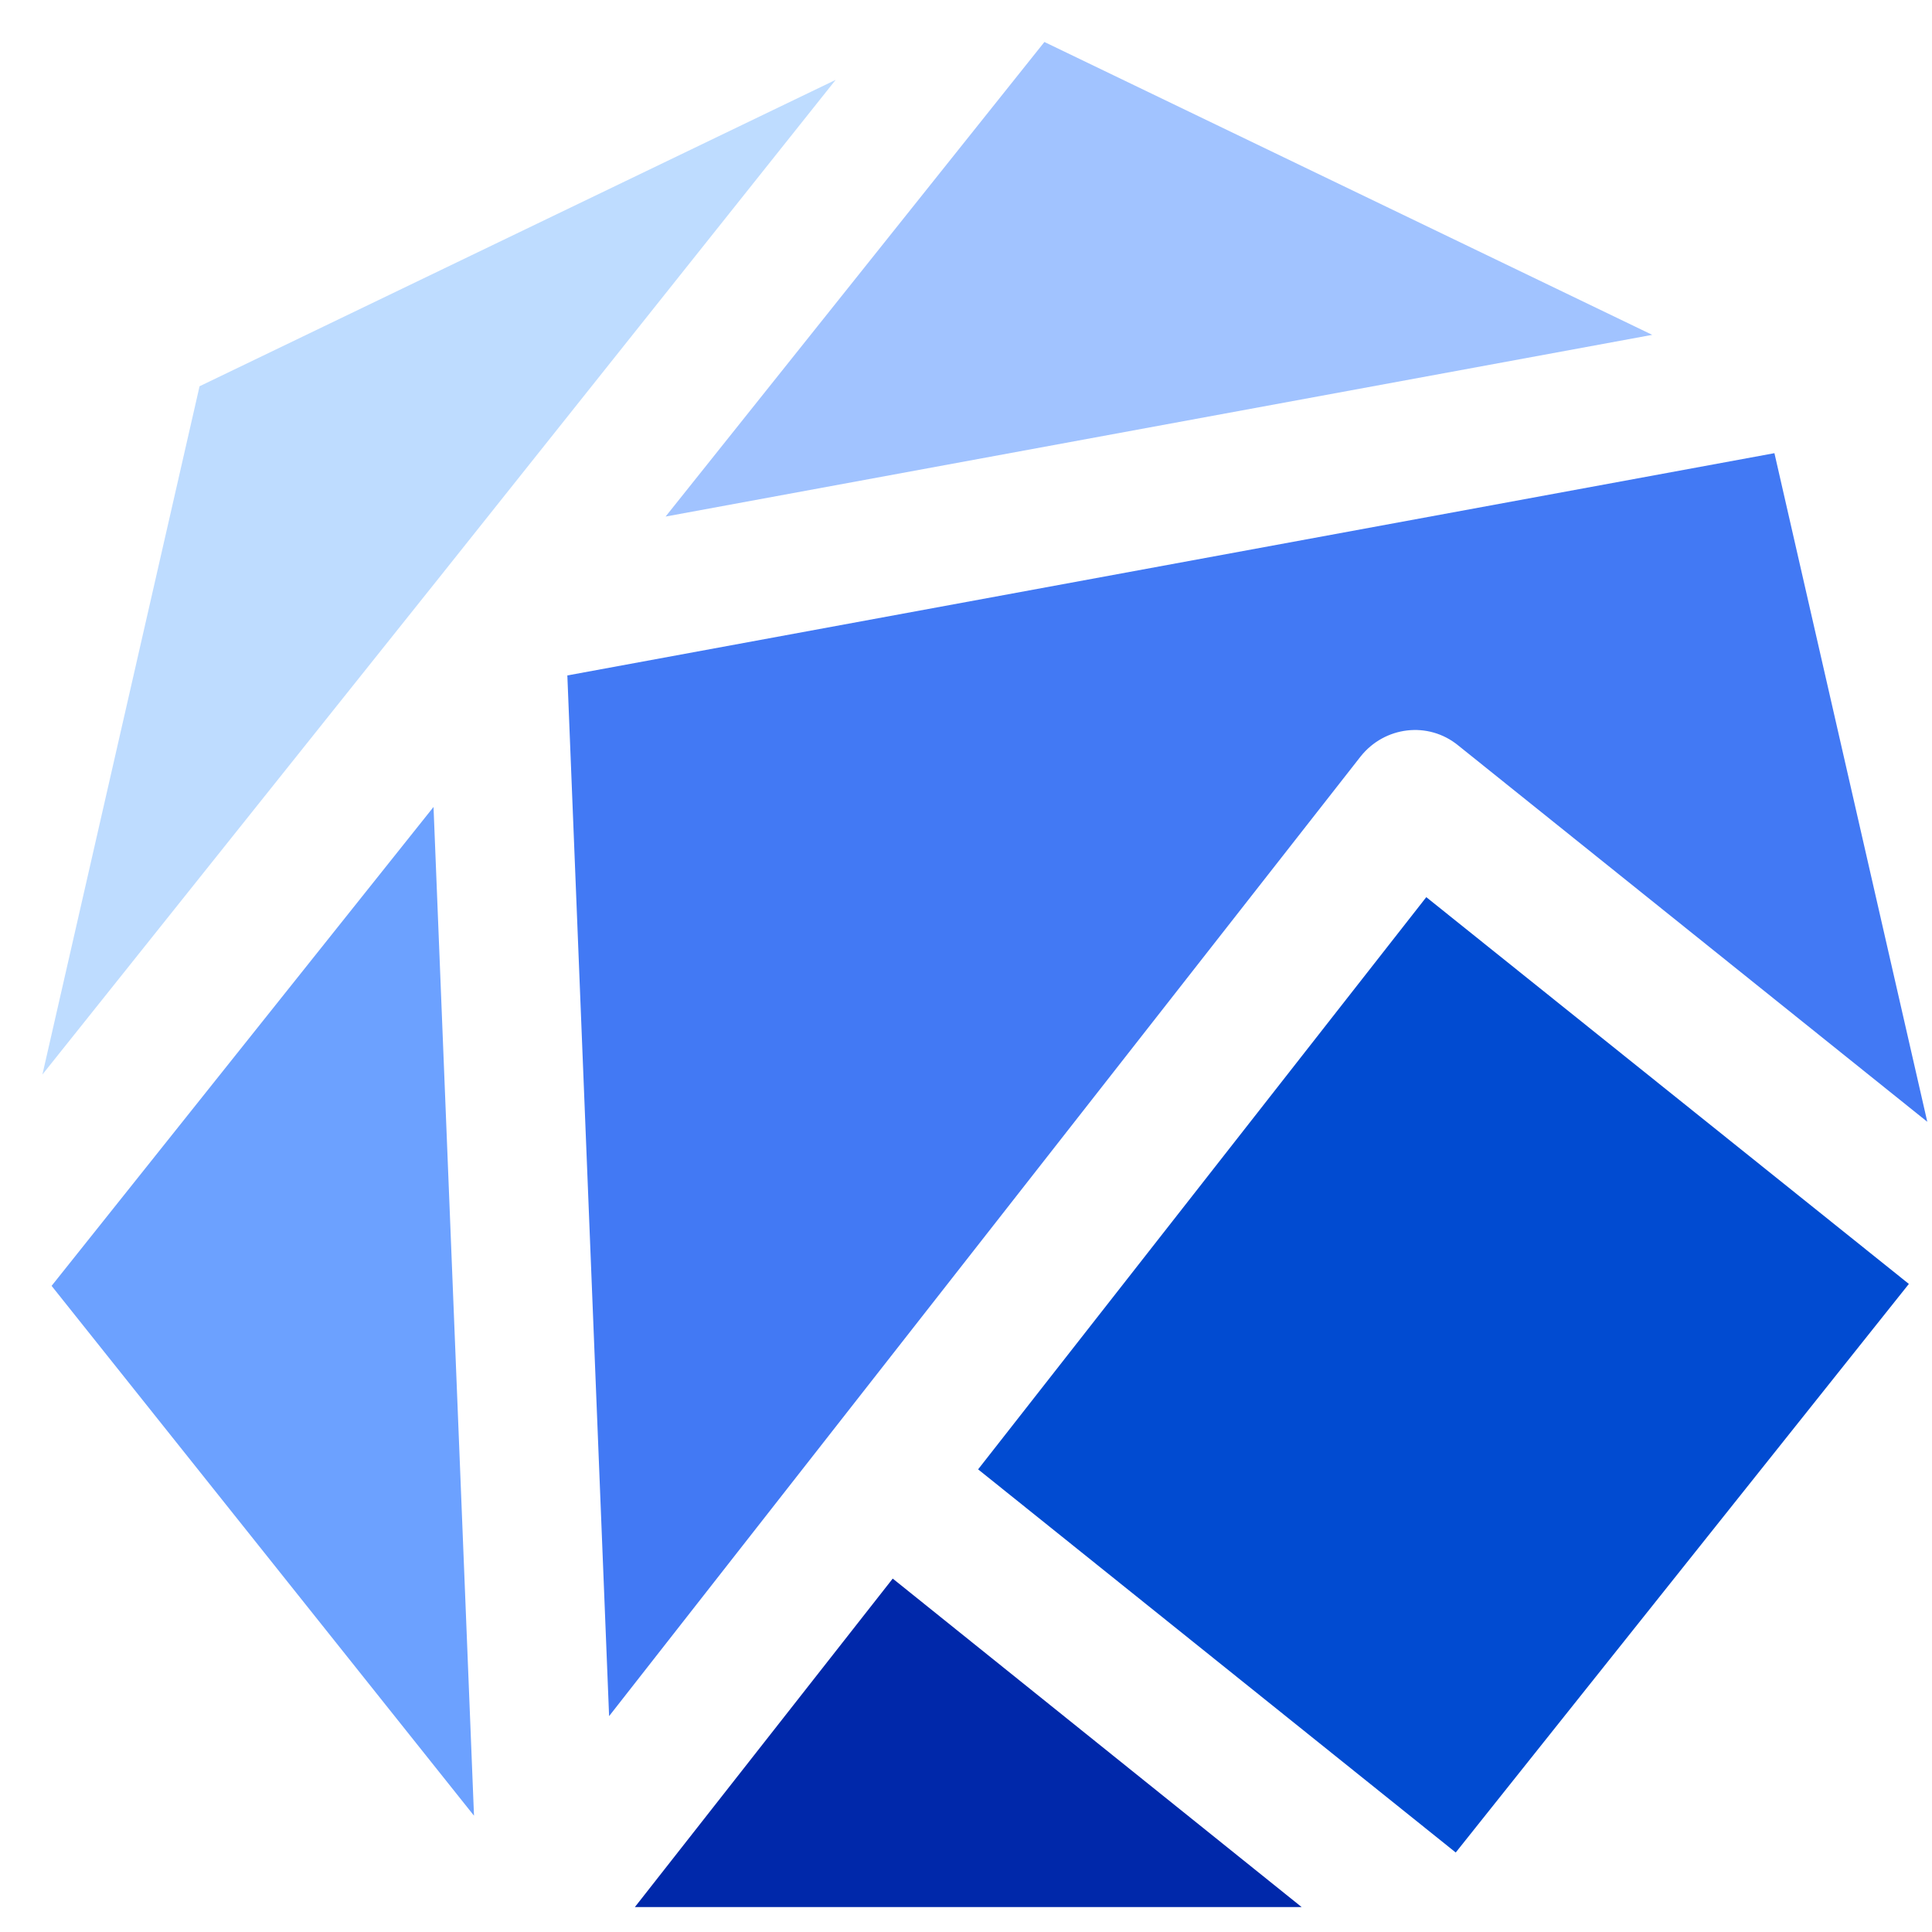
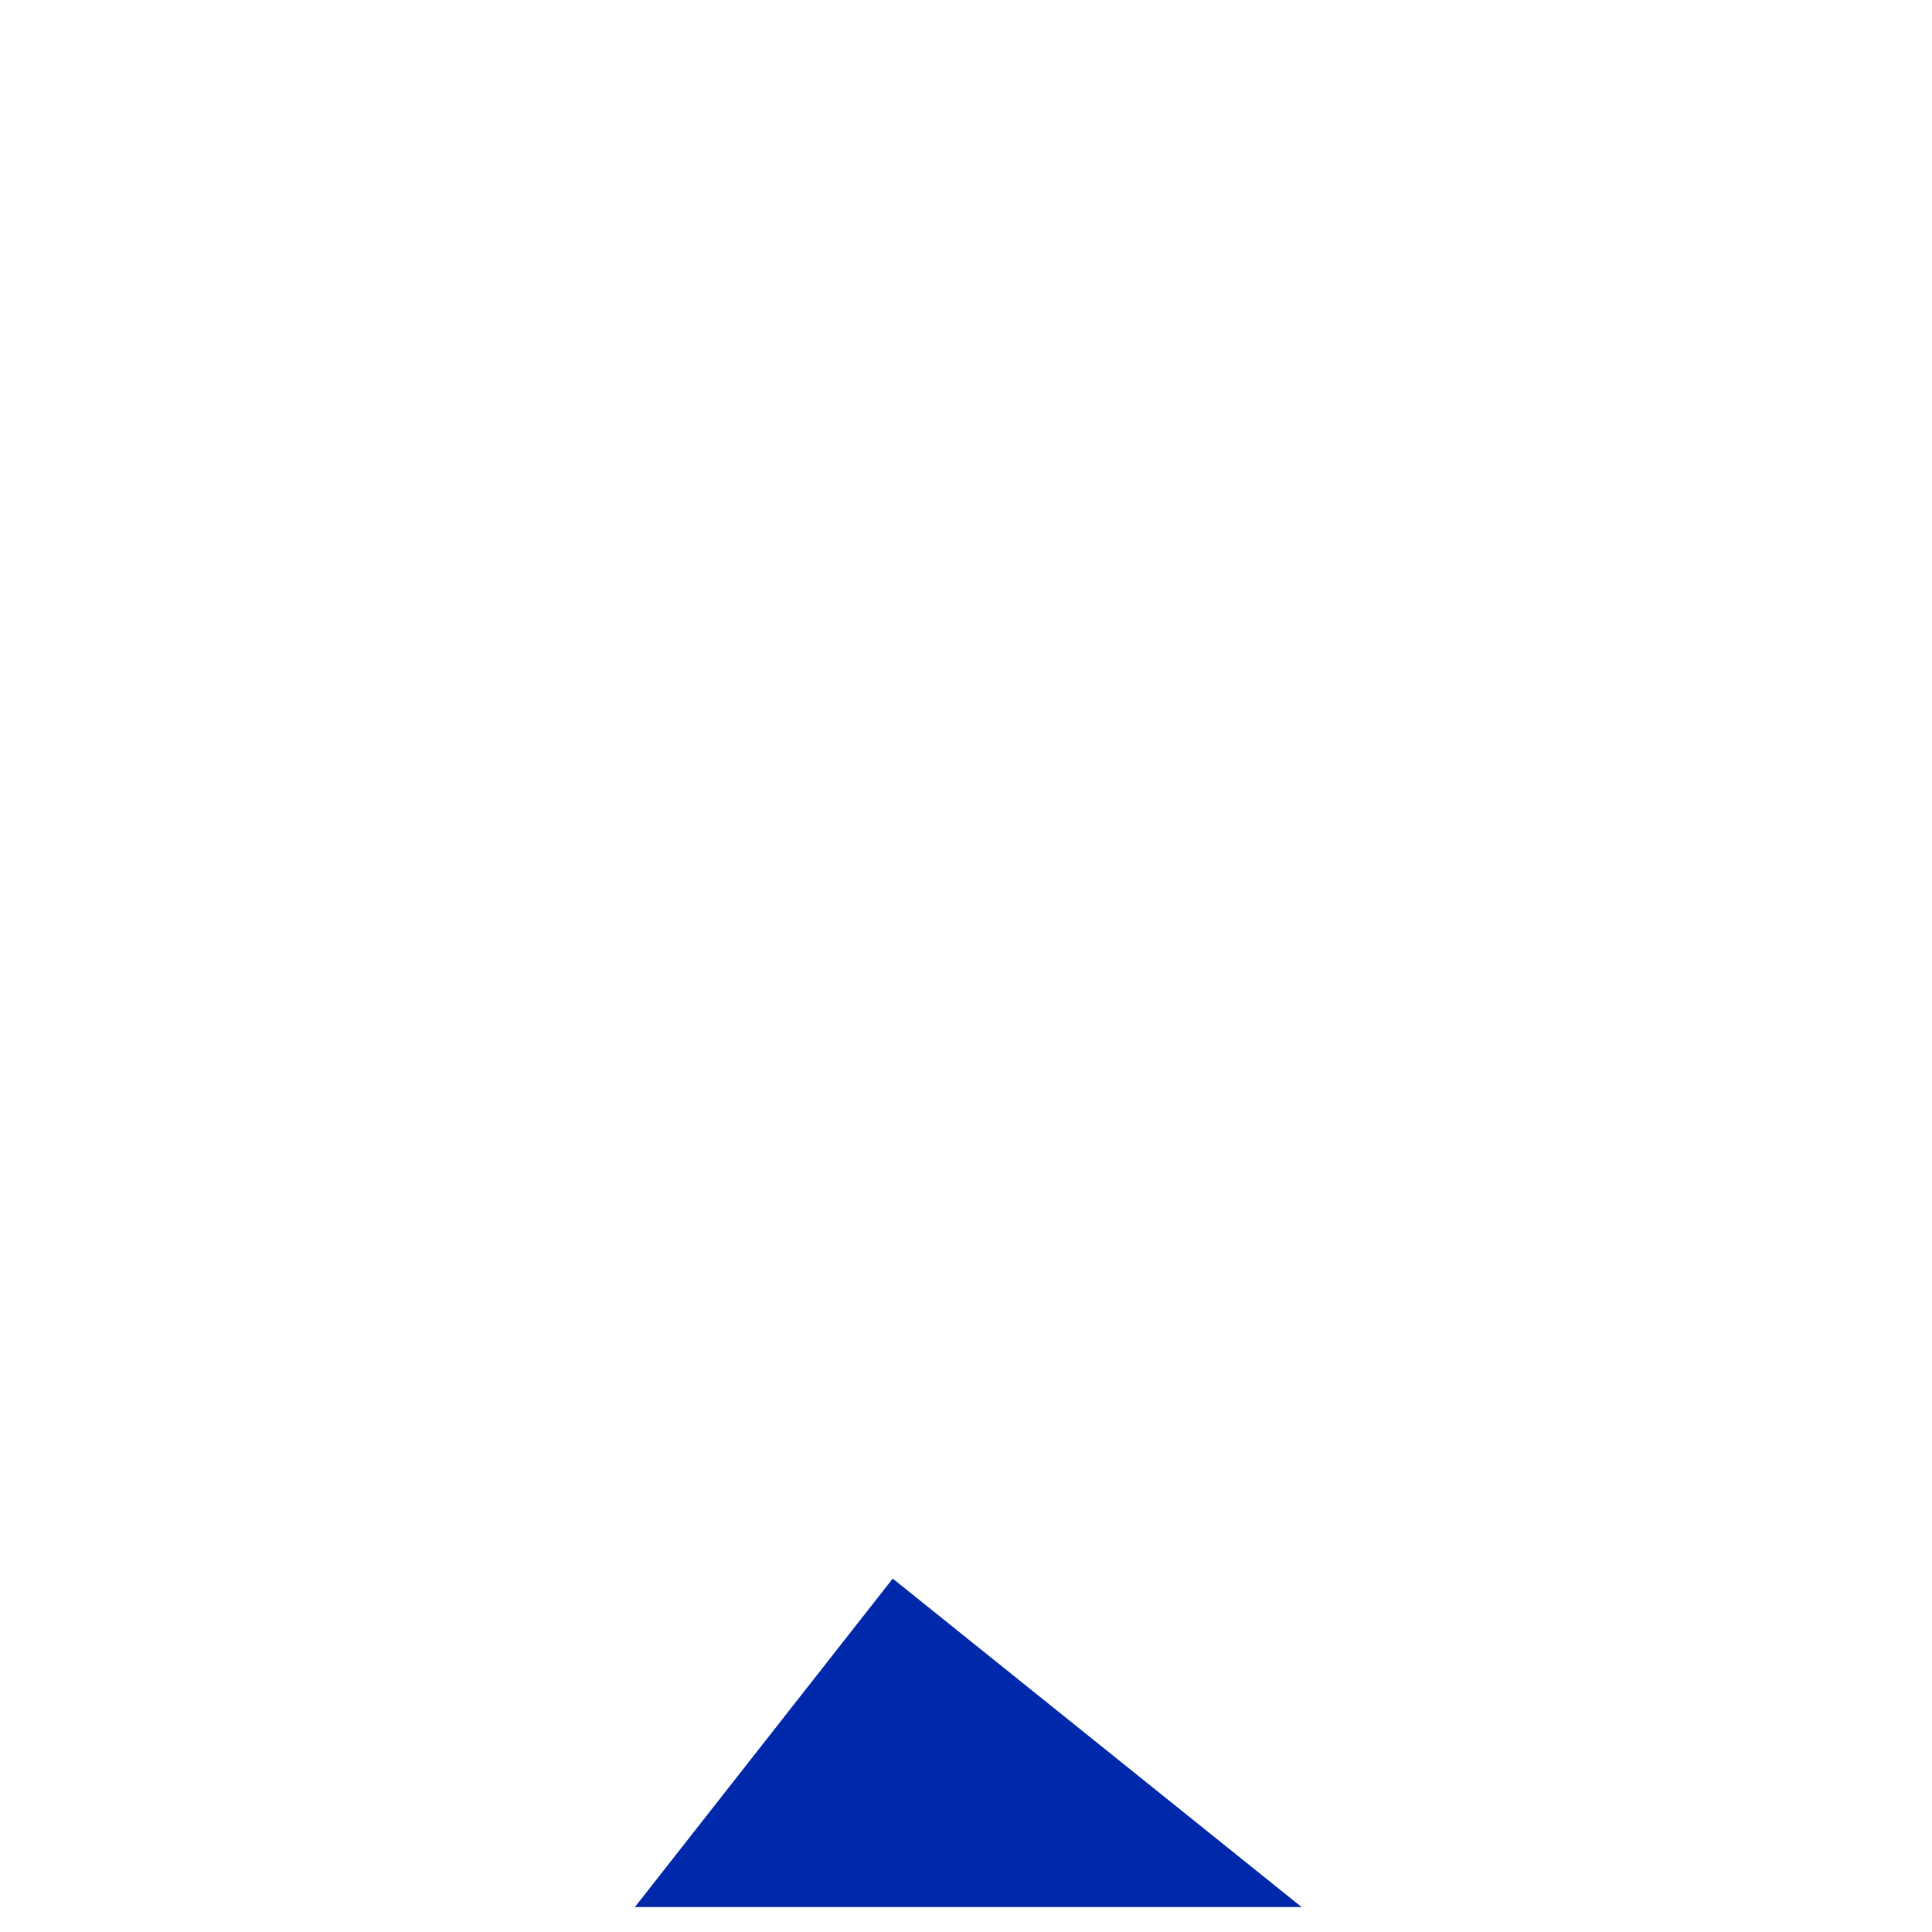
<svg xmlns="http://www.w3.org/2000/svg" width="41" height="41" viewBox="0 0 41 41" fill="none">
-   <path d="M12.04 14.334L12.926 36.419L28.874 16.054C29.382 15.415 30.307 15.298 30.945 15.819L40.9 23.806L37.656 9.617L12.04 14.334Z" fill="#4279F4" />
  <path d="M13.473 40.471H27.623L18.945 33.5L13.473 40.471Z" fill="#0028AA" />
-   <path d="M30.268 19.039L20.757 31.182L30.893 39.313L40.509 27.247L30.268 19.039Z" fill="#014BD1" />
-   <path d="M9.369 12.197L17.734 1.695L4.235 8.197L0.9 22.803L9.369 12.197Z" fill="#BEDCFF" />
-   <path d="M1.095 27.288L10.059 38.532L9.2 17.125L1.095 27.288Z" fill="#6CA1FF" />
-   <path d="M35.063 7.106L22.164 0.891L14.125 10.962L35.063 7.106Z" fill="#A1C3FF" />
</svg>